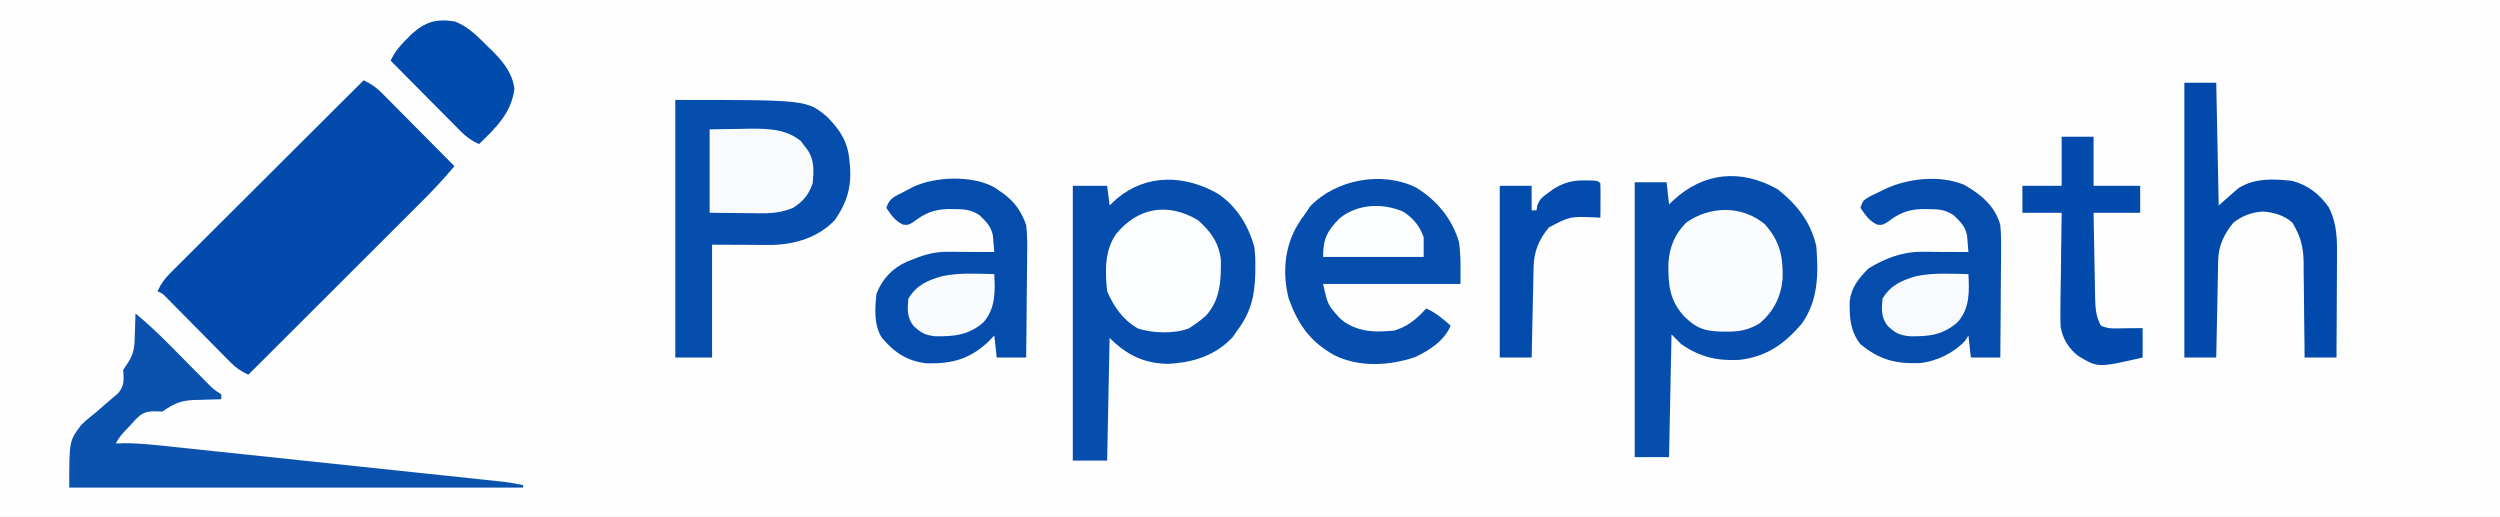
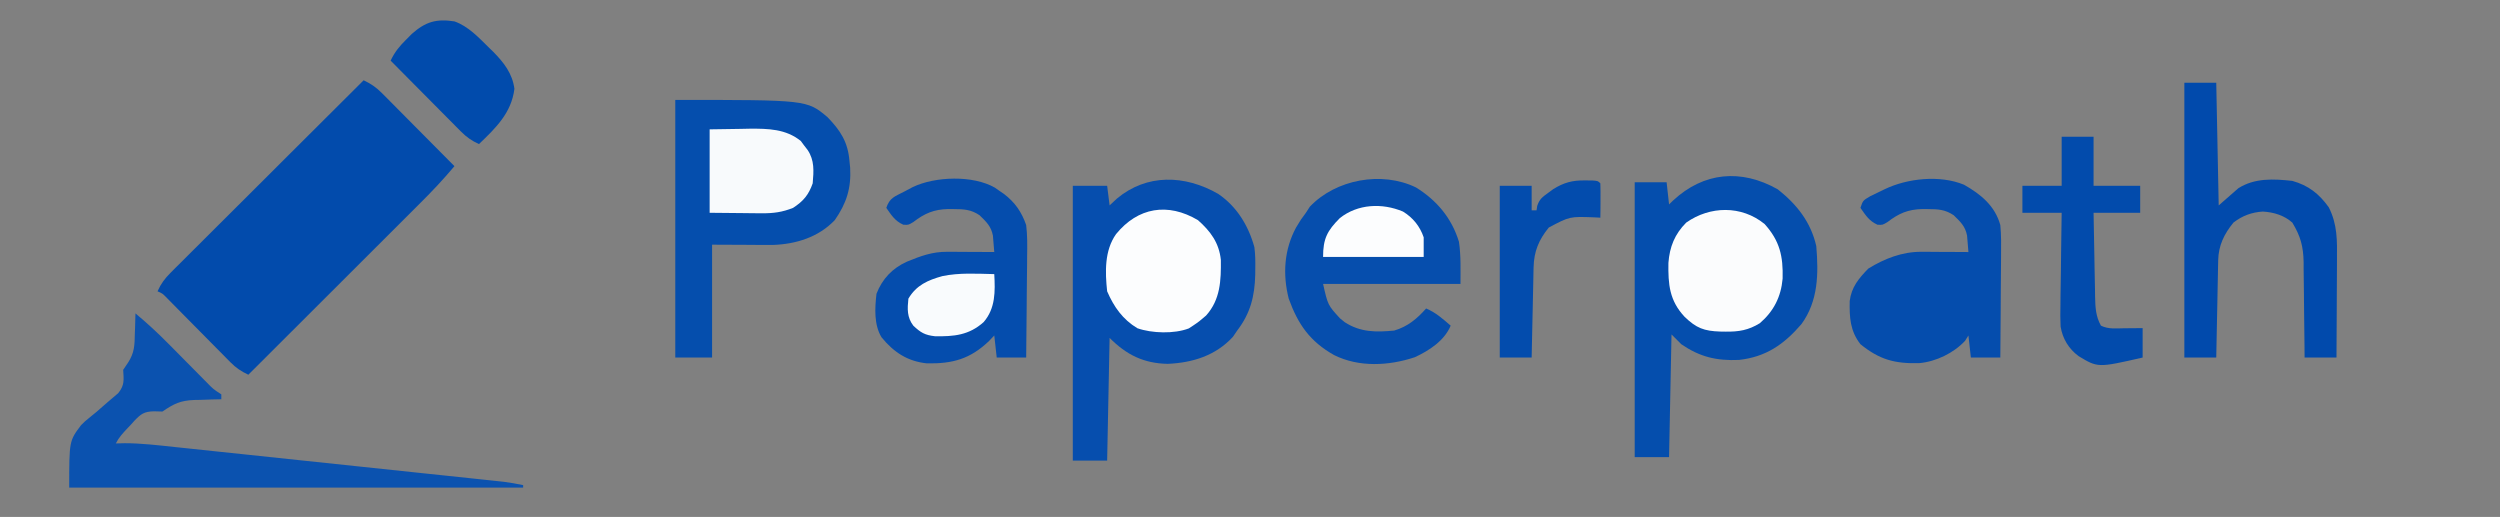
<svg xmlns="http://www.w3.org/2000/svg" viewBox="159.798 421.285 1018.839 210.662" version="1.1" style="max-height: 500px" width="1018.839" height="210.662">
  <rect x="159.798" y="421.285" width="1018.839" height="210.662" fill="#808080" stroke="none" />
  <g class="layer">
    <title>Layer 1</title>
-     <path id="svg_1" fill="#FEFEFE" d="m2.57,206.43c434.28,0 868.56,0 1316,0c0,219.45 0,438.9 0,665c-434.28,0 -868.56,0 -1316,0c0,-219.45 0,-438.9 0,-665z" />
+     <path id="svg_1" fill="#FEFEFE" d="m2.57,206.43c0,219.45 0,438.9 0,665c-434.28,0 -868.56,0 -1316,0c0,-219.45 0,-438.9 0,-665z" />
    <path id="svg_2" fill="#024BAC" d="m308,454c3.02,1.45 5.12,2.87 7.48,5.26c0.99,0.99 0.99,0.99 2,2c0.71,0.71 1.41,1.42 2.13,2.15c0.73,0.73 1.45,1.46 2.2,2.22c2.32,2.32 4.63,4.66 6.94,7c1.57,1.58 3.14,3.16 4.71,4.74c3.86,3.87 7.7,7.75 11.54,11.63c-4.38,5.24 -9,10.14 -13.84,14.95c-0.76,0.77 -1.52,1.53 -2.31,2.31c-2.5,2.5 -5,4.99 -7.5,7.49c-1.74,1.73 -3.48,3.47 -5.22,5.21c-4.56,4.56 -9.13,9.12 -13.7,13.68c-4.67,4.66 -9.33,9.32 -14,13.98c-9.14,9.13 -18.28,18.25 -27.43,27.38c-2.92,-1.4 -4.99,-2.75 -7.27,-5.06c-0.61,-0.61 -1.23,-1.23 -1.86,-1.87c-0.65,-0.66 -1.3,-1.33 -1.97,-2.01c-1.02,-1.03 -1.02,-1.03 -2.06,-2.07c-2.16,-2.18 -4.31,-4.37 -6.47,-6.55c-2.16,-2.19 -4.32,-4.38 -6.49,-6.56c-1.34,-1.36 -2.69,-2.73 -4.03,-4.09c-0.61,-0.62 -1.21,-1.23 -1.84,-1.86c-0.53,-0.54 -1.07,-1.09 -1.62,-1.65c-1.38,-1.39 -1.38,-1.39 -3.39,-2.28c1.38,-3.1 2.96,-5.21 5.35,-7.59c0.7,-0.7 1.39,-1.39 2.1,-2.11c0.76,-0.75 1.52,-1.51 2.3,-2.28c0.8,-0.8 1.6,-1.6 2.43,-2.43c2.65,-2.64 5.3,-5.28 7.95,-7.92c1.84,-1.83 3.67,-3.66 5.51,-5.5c4.34,-4.33 8.68,-8.65 13.03,-12.98c4.94,-4.92 9.88,-9.85 14.82,-14.79c10.17,-10.14 20.34,-20.27 30.51,-30.4z" />
    <path id="svg_3" fill="#064EAE" d="m656.24,500.29c7.6,5.15 12.34,12.95 14.76,21.71c0.39,2.98 0.43,5.88 0.37,8.88c-0.01,1.18 -0.01,1.18 -0.02,2.39c-0.22,8.74 -1.95,15.69 -7.35,22.73c-0.87,1.27 -0.87,1.27 -1.75,2.57c-7.09,7.67 -16.37,10.54 -26.56,11c-9.82,-0.19 -16.82,-3.69 -23.69,-10.57c-0.33,16.5 -0.66,33 -1,50c-4.62,0 -9.24,0 -14,0c0,-36.96 0,-73.92 0,-112c4.62,0 9.24,0 14,0c0.33,2.64 0.66,5.28 1,8c0.97,-0.9 1.94,-1.81 2.94,-2.75c12.2,-10.23 27.75,-9.73 41.3,-1.96z" />
    <path transform="matrix(1 0 0 1 0 0)" id="svg_4" fill="#054EAD" d="m884.31,498.45c7.8,6.17 13.46,13.33 15.69,23.13c0.94,11.2 0.83,22.39 -6.06,31.81c-7.17,8.31 -14.46,13.34 -25.43,14.58c-9.15,0.4 -15.92,-1.2 -23.51,-6.39c-1.32,-1.33 -2.64,-2.65 -4,-4c-0.33,16.5 -0.66,33 -1,50c-4.62,0 -9.24,0 -14,0c0,-36.96 0,-73.93 0,-112.01c4.29,0 8.58,0 13,0c0.33,2.98 0.66,5.94 1,9.01c0.57,-0.55 1.13,-1.09 1.72,-1.65c12.37,-11.46 27.59,-12.97 42.59,-4.48z" />
    <path id="svg_5" fill="#054EAD" d="m435,462c53.64,0 53.64,0 62,7c5.37,5.54 8.37,10.18 9,18c0.09,0.89 0.18,1.78 0.27,2.7c0.47,8.31 -1.51,14.46 -6.27,21.3c-6.69,6.98 -15.77,9.78 -25.25,10.11c-1.71,0 -1.71,0 -3.46,-0.01c-1.12,0 -2.24,-0.01 -3.4,-0.01c-1.41,-0.01 -2.82,-0.02 -4.26,-0.03c-6.75,-0.03 -6.75,-0.03 -13.63,-0.06c0,15.18 0,30.36 0,46c-4.95,0 -9.9,0 -15,0c0,-34.65 0,-69.3 0,-105z" />
    <path id="svg_6" fill="#064EAD" d="m736.86,497.68c8.43,5.19 14.6,12.54 17.51,22.13c0.85,5.67 0.63,11.45 0.63,17.19c-18.48,0 -36.96,0 -56,0c1.95,8.63 1.95,8.63 6.87,14c0.66,0.53 1.32,1.07 1.99,1.62c6.38,4.11 12.74,4.1 20.14,3.38c5.5,-1.63 9.24,-4.77 13,-9c3.94,1.66 6.79,4.22 10,7c-2.54,6.1 -8.75,10.17 -14.63,12.87c-10.58,3.53 -22.76,4.17 -32.87,-0.87c-9.83,-5.54 -14.69,-12.47 -18.5,-23c-2.52,-9.93 -1.87,-19.99 3,-29c2,-3.32 2,-3.32 4,-6c0.53,-0.83 1.07,-1.65 1.62,-2.5c10.58,-11.14 29.34,-14.59 43.24,-7.82z" />
    <path id="svg_7" fill="#054DAD" d="m565.21,497.74c0.59,0.42 1.18,0.83 1.79,1.26c0.64,0.43 1.28,0.87 1.94,1.32c4.47,3.41 7.2,7.32 9.06,12.68c0.52,4.2 0.46,8.36 0.39,12.59c-0.01,1.19 -0.02,2.38 -0.02,3.6c-0.02,3.77 -0.07,7.54 -0.12,11.31c-0.02,2.56 -0.04,5.13 -0.06,7.69c-0.04,6.27 -0.11,12.54 -0.19,18.81c-3.96,0 -7.92,0 -12,0c-0.5,-4.46 -0.5,-4.46 -1,-9c-1.06,1.11 -1.06,1.11 -2.13,2.25c-7.71,7.37 -14.85,9.3 -25.33,9.12c-7.92,-0.83 -13.52,-4.54 -18.49,-10.63c-3.13,-5.17 -2.72,-11.93 -2.05,-17.74c2.35,-6.07 6.49,-10.43 12.43,-13.09c5.57,-2.28 10.26,-4.04 16.33,-4.01c1.12,0 2.23,0.01 3.39,0.01c1.16,0.01 2.33,0.02 3.53,0.03c1.18,0 2.36,0 3.57,0.01c2.92,0.01 5.83,0.03 8.75,0.05c-0.11,-1.43 -0.23,-2.86 -0.36,-4.29c-0.06,-0.79 -0.13,-1.59 -0.19,-2.41c-0.76,-3.84 -2.68,-5.6 -5.45,-8.3c-3.6,-2.4 -6.39,-2.46 -10.57,-2.5c-0.71,-0.01 -1.43,-0.02 -2.16,-0.02c-5.83,0.13 -9.6,1.71 -14.26,5.3c-2.01,1.22 -2.01,1.22 -4.1,1.08c-3.39,-1.53 -4.8,-3.84 -6.91,-6.86c1.38,-4.17 3.47,-4.62 7.31,-6.63c1.15,-0.61 2.3,-1.22 3.49,-1.85c9.18,-4.37 24.47,-4.87 33.41,0.22z" />
    <path id="svg_8" fill="#054DAD" d="m960.19,496.56c6.88,3.9 12.63,8.6 14.81,16.44c0.4,4.17 0.35,8.31 0.3,12.49c-0.01,1.19 -0.01,2.38 -0.02,3.61c-0.01,3.78 -0.05,7.56 -0.09,11.34c-0.02,2.56 -0.03,5.13 -0.04,7.7c-0.03,6.29 -0.09,12.57 -0.15,18.86c-3.96,0 -7.92,0 -12,0c-0.49,-4.46 -0.49,-4.46 -1,-9c-0.68,1.08 -0.68,1.08 -1.37,2.19c-4.65,4.98 -11.81,8.46 -18.63,9.08c-9.98,0.29 -16.26,-1.42 -24,-7.71c-4.22,-5.4 -4.5,-10.91 -4.38,-17.59c0.73,-5.71 3.66,-9.2 7.57,-13.22c6.54,-4.07 13.87,-6.89 21.57,-6.85c1.12,0 2.24,0.01 3.39,0.01c1.17,0.01 2.34,0.02 3.54,0.03c1.18,0 2.36,0 3.57,0.01c2.92,0.01 5.83,0.03 8.74,0.05c-0.1,-1.43 -0.22,-2.86 -0.35,-4.29c-0.06,-0.79 -0.13,-1.59 -0.2,-2.41c-0.75,-3.84 -2.68,-5.6 -5.45,-8.3c-3.6,-2.4 -6.38,-2.46 -10.56,-2.5c-0.72,-0.01 -1.43,-0.02 -2.17,-0.02c-5.82,0.13 -9.59,1.71 -14.25,5.3c-2.02,1.22 -2.02,1.22 -4.11,1.08c-3.38,-1.53 -4.79,-3.84 -6.91,-6.86c1,-3 1,-3 4.06,-4.79c1.27,-0.62 2.54,-1.24 3.82,-1.84c0.64,-0.31 1.27,-0.62 1.93,-0.94c9.27,-4.49 22.58,-5.92 32.38,-1.87z" />
    <path id="svg_9" fill="#0B52AF" d="m215,549c4.65,3.88 9.05,7.92 13.3,12.24c0.84,0.85 0.84,0.85 1.71,1.71c1.77,1.79 3.54,3.57 5.3,5.36c2.35,2.38 4.7,4.75 7.05,7.12c0.54,0.54 1.08,1.09 1.63,1.65c2.74,2.81 2.74,2.81 6.01,4.92c0,0.66 0,1.32 0,2c-1.23,0.03 -2.46,0.05 -3.73,0.08c-1.63,0.05 -3.26,0.11 -4.89,0.17c-0.81,0.01 -1.62,0.03 -2.45,0.04c-5.59,0.23 -8.25,1.51 -12.93,4.71c-1.16,-0.03 -2.32,-0.06 -3.51,-0.09c-3.98,0.1 -5.24,1.07 -7.97,3.9c-0.46,0.52 -0.92,1.03 -1.4,1.57c-0.48,0.5 -0.96,1.01 -1.46,1.53c-1.83,1.94 -3.46,3.7 -4.66,6.09c1.77,-0.04 1.77,-0.04 3.57,-0.09c6.82,0.01 13.56,0.82 20.33,1.54c1.49,0.16 2.98,0.32 4.47,0.47c4.02,0.42 8.05,0.85 12.07,1.28c4.22,0.45 8.44,0.89 12.66,1.33c7.08,0.75 14.16,1.5 21.25,2.25c8.18,0.87 16.36,1.73 24.54,2.59c8.73,0.92 17.45,1.84 26.18,2.77c2.51,0.26 5.02,0.53 7.53,0.79c3.94,0.42 7.88,0.83 11.83,1.25c1.44,0.16 2.89,0.31 4.33,0.46c1.98,0.21 3.95,0.42 5.93,0.63c1.1,0.12 2.21,0.24 3.35,0.36c2.69,0.34 5.31,0.8 7.96,1.37c0,0.33 0,0.66 0,1c-61.05,0 -122.1,0 -185,0c0,-19 0,-19 4.81,-25.42c1.61,-1.6 1.61,-1.6 3.01,-2.73c0.52,-0.43 1.04,-0.86 1.58,-1.3c0.53,-0.43 1.06,-0.86 1.6,-1.3c1.59,-1.35 3.15,-2.72 4.71,-4.11c1.4,-1.24 2.83,-2.43 4.27,-3.63c2.66,-3.3 2.24,-5.37 2.02,-9.51c0.64,-0.95 1.29,-1.9 1.95,-2.88c2.68,-4.08 2.71,-7.23 2.8,-11.99c0.04,-1.18 0.04,-1.18 0.09,-2.38c0.07,-1.92 0.12,-3.83 0.16,-5.75z" />
    <path id="svg_10" fill="#014AAC" d="m1050,455c4.29,0 8.58,0 13,0c0.33,16.5 0.66,33 1,50c2.64,-2.31 5.28,-4.62 8,-7c6.68,-4.23 14.31,-3.84 22,-3c6.59,1.86 10.88,5.23 14.84,10.74c3.57,6.96 3.43,13.66 3.36,21.32c-0.01,1.14 -0.01,2.29 -0.01,3.47c-0.01,3.63 -0.04,7.27 -0.06,10.91c-0.02,2.47 -0.02,4.94 -0.03,7.42c-0.02,6.05 -0.06,12.09 -0.1,18.14c-4.29,0 -8.58,0 -13,0c-0.01,-2.07 -0.01,-2.07 -0.03,-4.19c-0.04,-5.15 -0.1,-10.3 -0.18,-15.45c-0.03,-2.23 -0.05,-4.45 -0.06,-6.68c-0.02,-3.2 -0.07,-6.41 -0.12,-9.62c0,-0.98 0,-1.97 0,-2.99c-0.14,-6.42 -1.26,-10.56 -4.61,-16.07c-3.35,-2.99 -7.56,-4.22 -12,-4.5c-4.57,0.29 -8.37,1.7 -12,4.5c-3.8,4.67 -6.08,9.31 -6.21,15.38c-0.02,0.88 -0.04,1.76 -0.06,2.67c-0.02,1.42 -0.02,1.42 -0.05,2.87c-0.02,0.97 -0.04,1.94 -0.06,2.94c-0.06,3.11 -0.12,6.22 -0.18,9.33c-0.05,2.1 -0.09,4.21 -0.13,6.32c-0.11,5.16 -0.21,10.33 -0.31,15.49c-4.29,0 -8.58,0 -13,0c0,-36.96 0,-73.92 0,-112z" />
    <path id="svg_11" fill="#FBFCFD" d="m878.93,512.58c6.21,6.88 7.6,13.16 7.35,22.27c-0.66,7.4 -3.61,13.27 -9.28,18.15c-4.61,2.85 -8.61,3.52 -13.94,3.44c-0.71,-0.01 -1.42,-0.02 -2.15,-0.03c-6.66,-0.21 -9.8,-1.4 -14.58,-6.02c-6.18,-6.62 -6.73,-13.14 -6.59,-21.97c0.49,-6.52 2.57,-11.73 7.26,-16.42c9.64,-6.81 22.52,-7.1 31.93,0.58z" />
    <path id="svg_12" fill="#FCFDFE" d="m648,511c5.15,4.55 8.61,9.24 9.34,16.2c0.09,8.39 -0.17,16.16 -6.02,22.68c-1.72,1.53 -3.39,2.87 -5.32,4.12c-0.57,0.37 -1.14,0.75 -1.73,1.13c-5.94,2.28 -15.03,2.01 -20.96,-0.08c-5.97,-3.59 -9.57,-8.71 -12.31,-15.05c-0.85,-7.92 -1.1,-16.62 3.63,-23.31c8.9,-10.91 21.09,-12.97 33.37,-5.69z" />
    <path id="svg_13" fill="#024BAC" d="m1000,477c4.29,0 8.58,0 13,0c0,6.6 0,13.2 0,20c6.27,0 12.54,0 19,0c0,3.63 0,7.26 0,11c-6.27,0 -12.54,0 -19,0c0.1,5.75 0.2,11.5 0.32,17.24c0.04,1.96 0.07,3.91 0.1,5.87c0.05,2.81 0.11,5.62 0.17,8.43c0.01,0.87 0.02,1.75 0.03,2.64c0.11,4.31 0.23,7.96 2.38,11.82c3.07,1.53 6.27,1.1 9.63,1.06c1.05,0 1.05,0 2.14,-0.01c1.74,-0.01 3.49,-0.03 5.23,-0.05c0,3.96 0,7.92 0,12c-18.24,4.17 -18.24,4.17 -26.12,-0.59c-4.02,-3.01 -6.49,-7.06 -7.31,-12.02c-0.15,-2.97 -0.13,-5.91 -0.06,-8.89c0.01,-1.61 0.01,-1.61 0.02,-3.26c0.03,-3.42 0.09,-6.83 0.16,-10.24c0.02,-2.32 0.05,-4.65 0.07,-6.97c0.05,-5.68 0.14,-11.35 0.24,-17.03c-5.28,0 -10.56,0 -16,0c0,-3.63 0,-7.26 0,-11c5.28,0 10.56,0 16,0c0,-6.6 0,-13.2 0,-20z" />
    <path id="svg_14" fill="#014BAC" d="m345,430c5.73,2.01 9.99,6.71 14.25,10.88c0.51,0.49 1.02,0.98 1.54,1.49c4.31,4.37 7.86,8.87 8.65,15.13c-1.23,9.82 -7.55,15.89 -14.44,22.5c-3,-1.35 -5.08,-2.84 -7.39,-5.16c-0.64,-0.65 -1.28,-1.29 -1.94,-1.95c-0.68,-0.69 -1.36,-1.37 -2.06,-2.09c-0.71,-0.7 -1.41,-1.41 -2.14,-2.14c-2.24,-2.26 -4.48,-4.52 -6.72,-6.78c-1.52,-1.54 -3.05,-3.07 -4.57,-4.6c-3.73,-3.76 -7.46,-7.52 -11.18,-11.28c1.65,-3.5 3.55,-5.82 6.31,-8.56c0.76,-0.77 1.52,-1.53 2.3,-2.32c5.61,-4.98 10.02,-6.26 17.39,-5.12z" />
    <path id="svg_15" fill="#034CAD" d="m805.75,494.81c0.96,0.01 1.93,0.01 2.92,0.02c2.33,0.17 2.33,0.17 3.33,1.17c0.07,2.35 0.08,4.71 0.06,7.06c-0.01,1.29 -0.02,2.58 -0.02,3.91c-0.02,1 -0.03,2 -0.04,3.03c-0.85,-0.05 -1.69,-0.1 -2.56,-0.14c-9.93,-0.37 -9.93,-0.37 -18.44,4.14c-4.09,4.99 -6.07,9.77 -6.21,16.22c-0.02,0.82 -0.04,1.64 -0.06,2.48c-0.01,0.88 -0.03,1.75 -0.05,2.66c-0.02,0.9 -0.04,1.81 -0.06,2.74c-0.06,2.88 -0.12,5.76 -0.18,8.65c-0.05,1.95 -0.09,3.91 -0.13,5.87c-0.11,4.79 -0.21,9.58 -0.31,14.38c-4.29,0 -8.58,0 -13,0c0,-23.1 0,-46.2 0,-70c4.29,0 8.58,0 13,0c0,3.3 0,6.6 0,10c0.66,0 1.32,0 2,0c0.09,-0.6 0.18,-1.19 0.27,-1.81c0.93,-2.79 2.11,-3.61 4.48,-5.32c0.68,-0.5 1.35,-0.99 2.05,-1.51c4.35,-2.7 7.83,-3.63 12.95,-3.55z" />
    <path id="svg_16" fill="#F8FAFC" d="m449,474c6.16,-0.09 6.16,-0.09 12.44,-0.19c1.27,-0.02 2.55,-0.05 3.86,-0.08c7.54,-0.05 14.79,0.09 20.86,5.02c0.44,0.6 0.88,1.2 1.34,1.81c0.46,0.6 0.93,1.2 1.41,1.82c2.88,4.28 2.51,8.6 2.09,13.62c-1.67,4.73 -3.81,7.27 -8,10c-4.38,1.75 -8.01,2.24 -12.71,2.2c-1.68,-0.01 -1.68,-0.01 -3.4,-0.02c-2.11,-0.03 -2.11,-0.03 -4.26,-0.05c-4.5,-0.05 -9,-0.09 -13.63,-0.13c0,-11.22 0,-22.44 0,-34z" />
-     <path id="svg_17" fill="#F9FAFD" d="m962,533c0.39,7.02 0.56,13.99 -4.36,19.54c-6.06,5.35 -11.73,5.9 -19.53,5.78c-4.29,-0.44 -6.04,-1.33 -9.11,-4.32c-2.59,-3.41 -2.44,-6.84 -2,-11c3.24,-5.49 7.92,-7.55 13.87,-9.19c6.92,-1.44 14.11,-0.97 21.13,-0.81z" />
    <path id="svg_18" fill="#F9FBFD" d="m565,533c0.39,7.05 0.52,13.92 -4.32,19.54c-5.96,5.36 -12.13,5.91 -19.83,5.78c-4.12,-0.46 -5.85,-1.48 -8.85,-4.32c-2.59,-3.41 -2.44,-6.84 -2,-11c3.24,-5.49 7.92,-7.55 13.87,-9.19c6.92,-1.44 14.11,-0.97 21.13,-0.81z" />
    <path id="svg_19" fill="#FCFDFE" d="m731.56,507.5c4.05,2.48 6.91,6 8.44,10.5c0,2.64 0,5.28 0,8c-13.53,0 -27.06,0 -41,0c0,-7.43 1.68,-10.68 6.84,-15.84c7.29,-5.77 17.21,-6.24 25.72,-2.66z" />
  </g>
</svg>